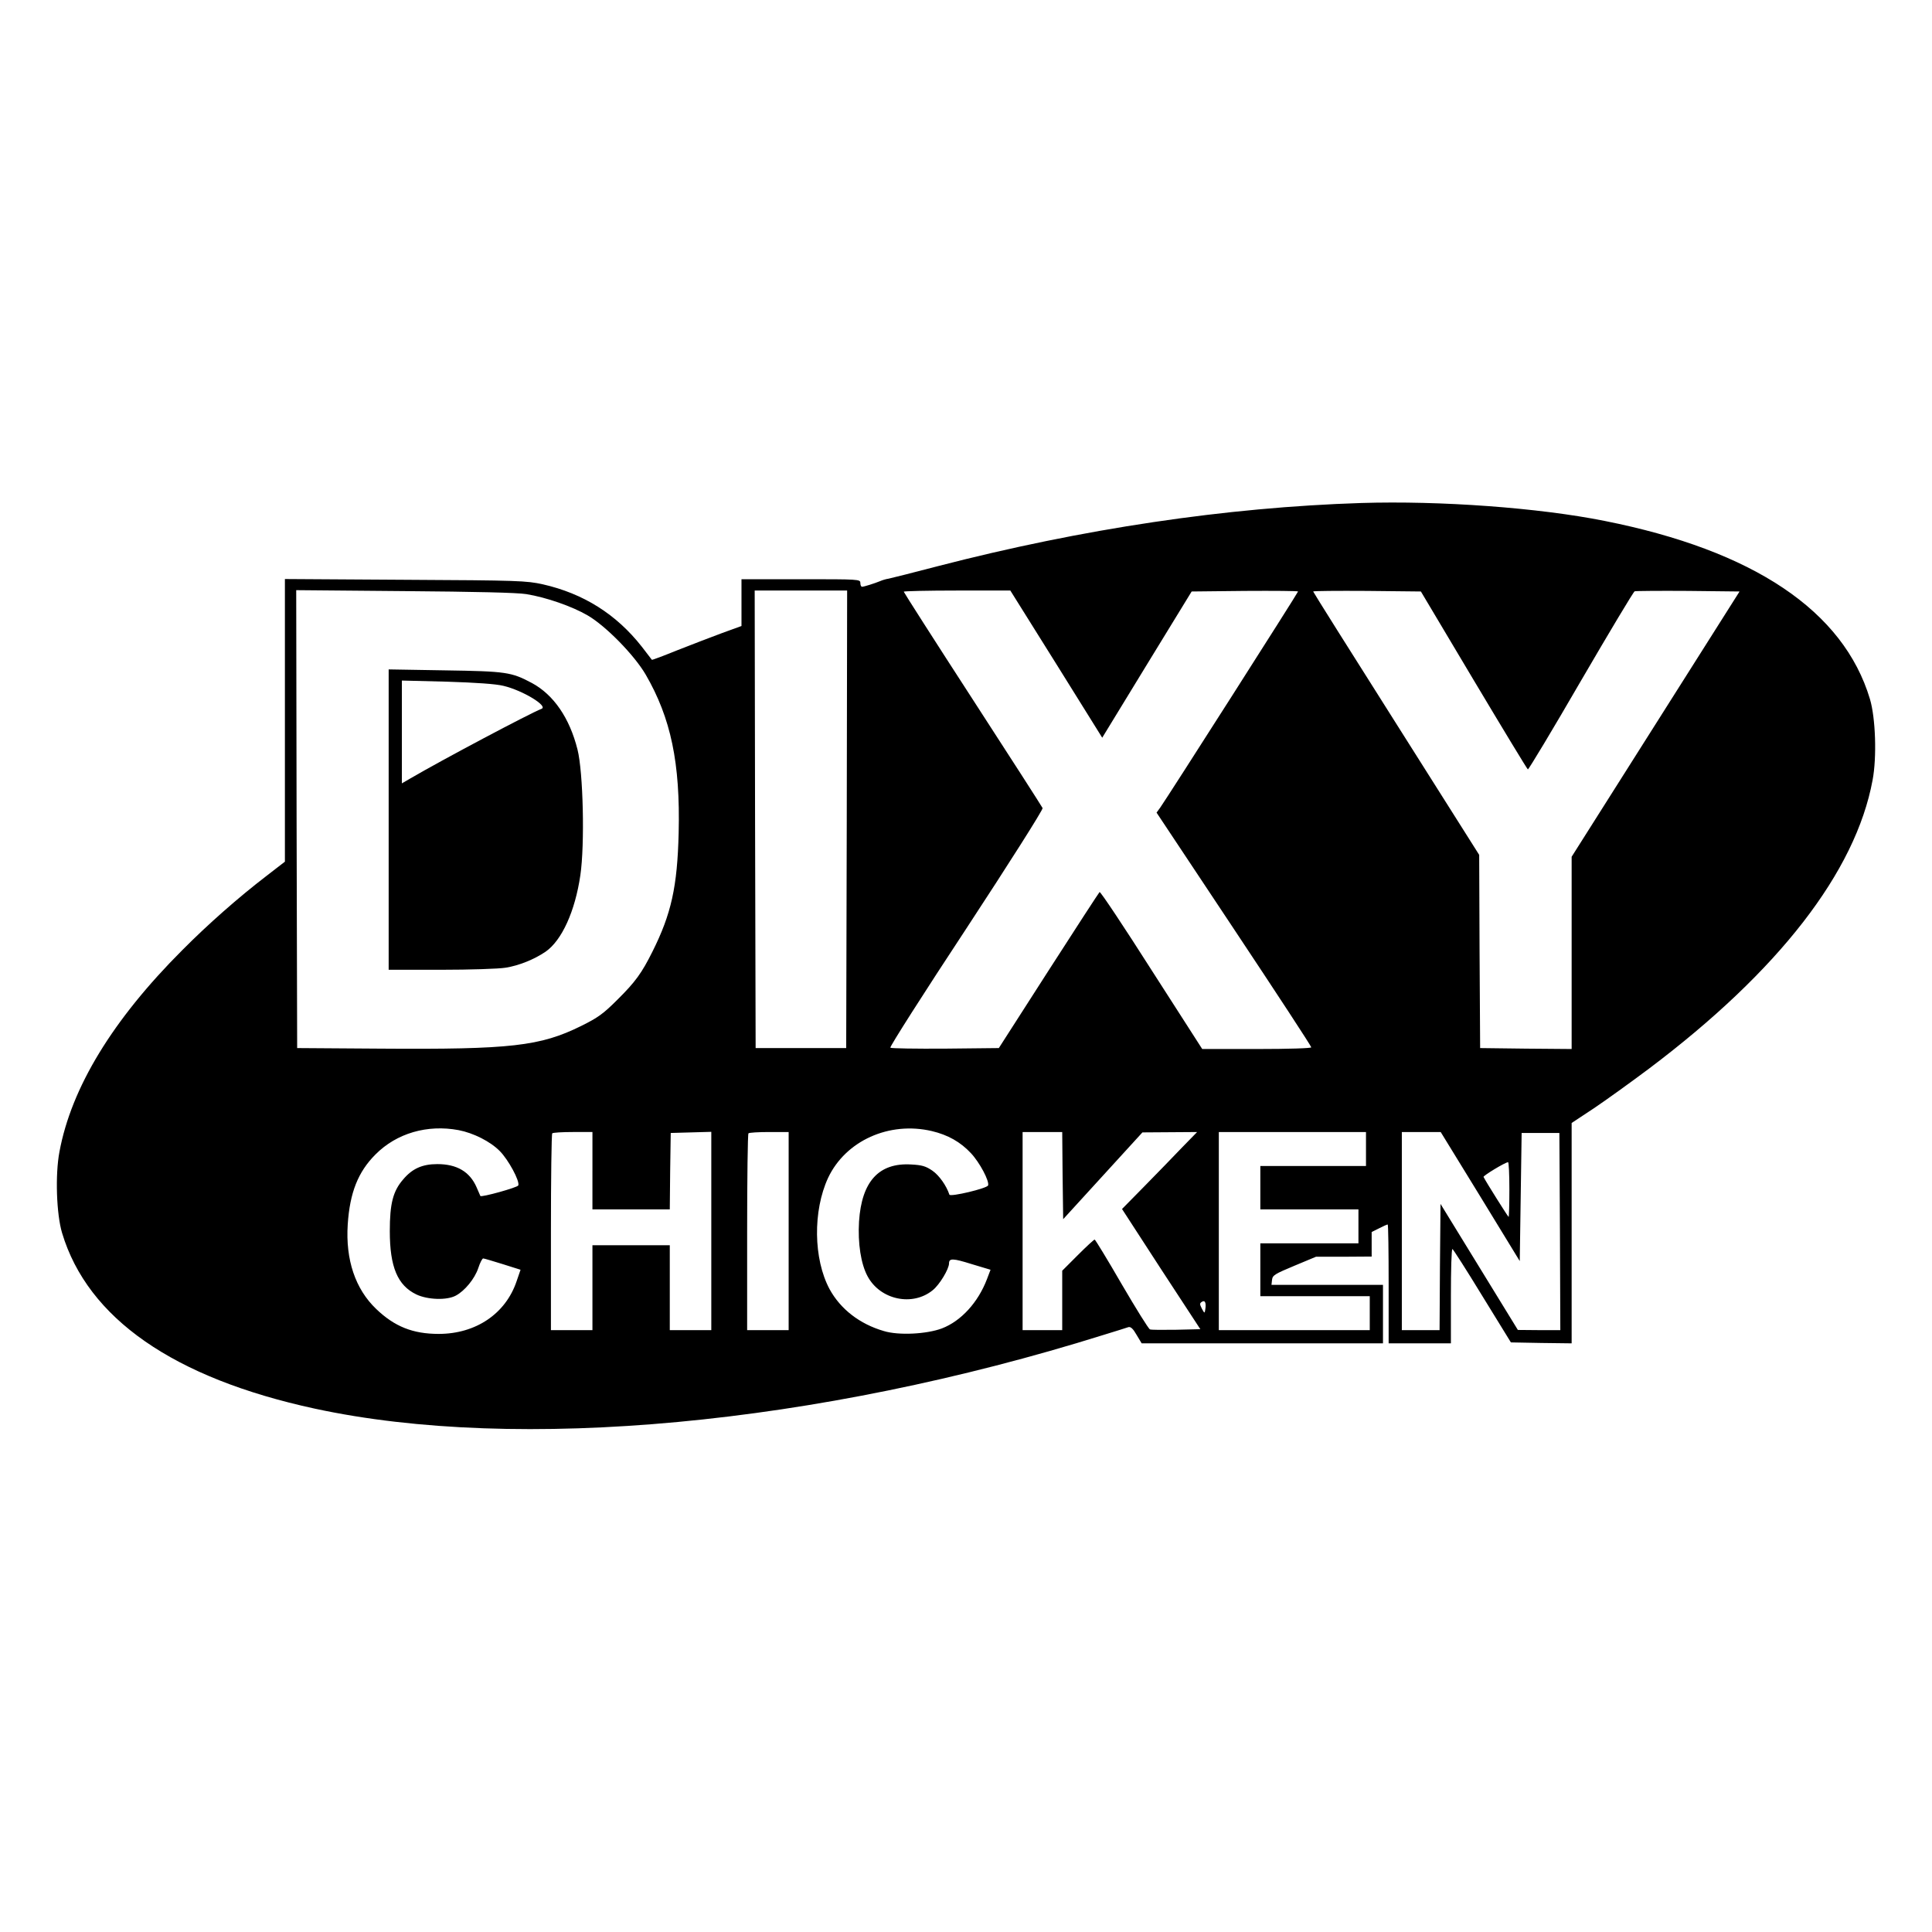
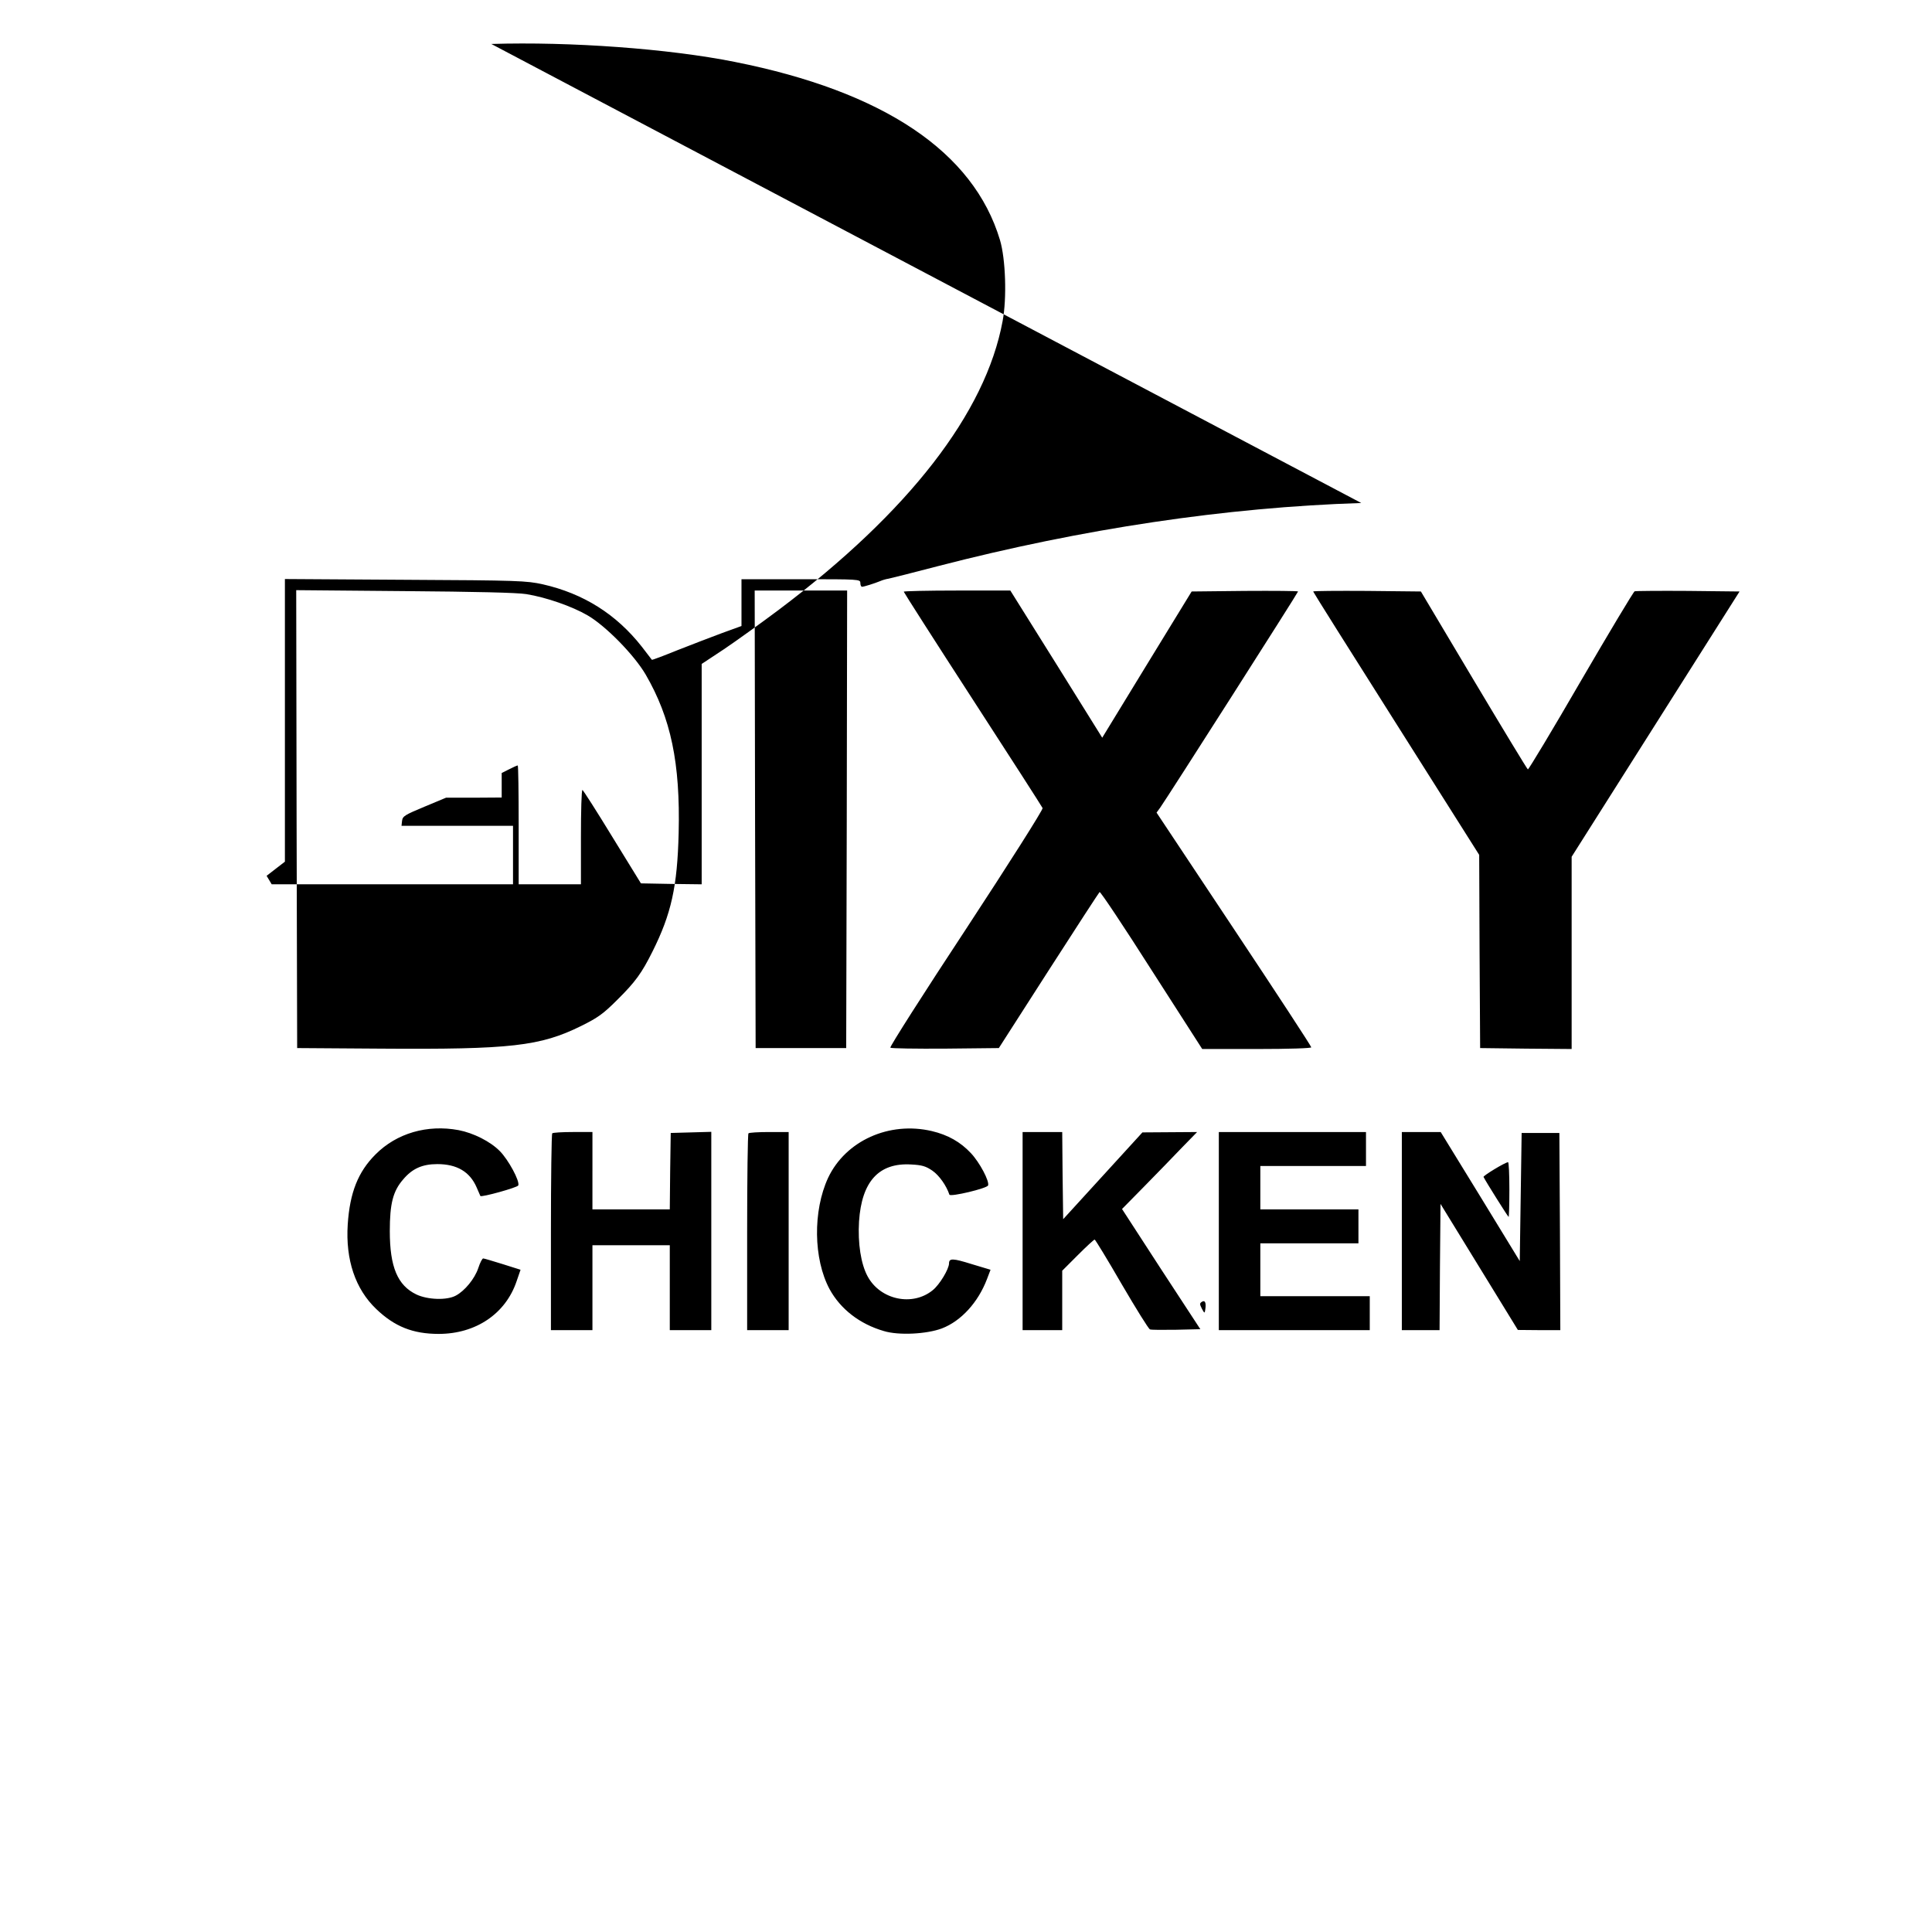
<svg xmlns="http://www.w3.org/2000/svg" version="1.0" width="1024pt" height="1024pt" viewBox="0 0 1024 1024" preserveAspectRatio="xMidYMid meet">
  <g transform="translate(0,1024) scale(0.1,-0.1)" fill="#000000" stroke="none">
-     <path d="M7215 7574 c-717 -23 -1476 -136 -2245 -335 -129 -34 -246 -63 -260 -66 -14 -2 -34 -8 -45 -13 -29 -12 -86 -30 -96 -30 -5 0 -9 9 -9 20 0 20 -7 20 -315 20 l-315 0 0 -124 0 -124 -102 -37 c-57 -21 -163 -62 -237 -91 -74 -30 -135 -53 -136 -51 -1 1 -25 32 -53 69 -135 172 -309 282 -525 331 -87 19 -127 21 -729 24 l-638 4 0 -749 0 -749 -97 -75 c-150 -115 -310 -256 -447 -394 -368 -368 -588 -728 -651 -1069 -23 -121 -16 -330 14 -430 136 -453 591 -769 1339 -931 1079 -233 2659 -86 4182 391 63 19 122 38 131 41 12 3 25 -9 43 -41 l27 -45 639 0 640 0 0 155 0 155 -296 0 -295 0 3 27 c3 24 15 31 118 74 l115 48 148 0 147 1 0 65 0 65 40 20 c21 11 42 20 45 20 3 0 5 -142 5 -315 l0 -315 165 0 165 0 0 250 c0 138 3 250 8 250 4 -1 75 -112 158 -248 l152 -247 161 -3 161 -2 0 584 0 584 118 78 c64 43 196 138 292 210 688 518 1095 1043 1185 1529 23 121 16 330 -14 430 -140 467 -616 787 -1406 944 -349 70 -872 108 -1290 95z m-4425 -483 c105 -17 243 -65 325 -113 96 -56 246 -209 307 -313 134 -231 184 -469 175 -840 -7 -285 -39 -429 -139 -629 -57 -114 -90 -160 -187 -256 -73 -73 -102 -94 -191 -138 -217 -107 -371 -125 -1065 -120 l-440 3 -3 1213 -2 1214 572 -5 c378 -3 599 -8 648 -16z m1698 -1193 l-3 -1213 -240 0 -240 0 -3 1213 -2 1212 245 0 245 0 -2 -1212z m1111 822 l243 -390 237 388 237 387 282 3 c155 1 282 0 282 -3 0 -6 -692 -1091 -731 -1146 l-19 -26 410 -617 c226 -340 410 -621 410 -627 0 -5 -116 -9 -289 -9 l-289 0 -269 419 c-147 231 -271 417 -275 413 -4 -4 -126 -191 -271 -417 l-263 -410 -284 -3 c-156 -1 -287 1 -291 5 -4 5 177 289 403 632 225 343 407 630 404 638 -3 7 -170 267 -371 577 -201 310 -365 567 -365 570 0 3 127 6 283 6 l282 0 244 -390z m2212 -85 c154 -258 283 -471 287 -473 4 -1 131 210 281 469 151 259 279 473 285 475 6 2 134 3 284 2 l272 -3 -445 -703 -445 -703 0 -509 0 -510 -242 2 -243 3 -3 512 -2 512 -440 696 c-242 382 -440 697 -440 700 0 3 129 4 286 3 l285 -3 280 -470z m-5380 -2385 c78 -15 168 -60 218 -111 45 -45 107 -159 98 -182 -4 -11 -195 -64 -201 -56 -1 2 -10 23 -20 46 -36 83 -105 123 -208 123 -80 0 -133 -24 -181 -81 -54 -62 -71 -128 -71 -274 0 -190 41 -288 141 -336 59 -28 161 -32 209 -6 47 25 100 89 119 146 9 28 21 51 26 51 5 0 51 -14 103 -30 l95 -30 -21 -61 c-58 -172 -216 -279 -413 -279 -137 0 -234 39 -331 132 -111 106 -163 261 -151 448 11 169 55 279 147 371 112 113 275 160 441 129z m2508 -5 c85 -20 152 -58 207 -117 47 -50 99 -149 91 -171 -6 -16 -200 -62 -205 -49 -16 48 -54 102 -90 127 -35 24 -55 30 -113 33 -171 10 -262 -90 -276 -302 -7 -116 10 -225 45 -290 67 -126 239 -162 346 -74 36 29 86 112 86 142 0 28 21 27 120 -4 l100 -30 -19 -50 c-47 -123 -137 -222 -239 -261 -80 -30 -228 -38 -307 -14 -128 37 -230 116 -288 222 -86 160 -89 415 -8 590 93 197 324 301 550 248z m-1799 -210 l0 -205 205 0 205 0 2 203 3 202 108 3 107 3 0 -526 0 -525 -110 0 -110 0 0 225 0 225 -205 0 -205 0 0 -225 0 -225 -110 0 -110 0 0 518 c0 285 3 522 7 525 3 4 53 7 110 7 l103 0 0 -205z m1040 -320 l0 -525 -110 0 -110 0 0 518 c0 285 3 522 7 525 3 4 53 7 110 7 l103 0 0 -525z m1452 294 l3 -231 210 230 210 230 145 1 145 1 -80 -82 c-44 -46 -133 -138 -199 -205 l-119 -121 207 -319 208 -318 -128 -3 c-70 -1 -133 -1 -139 2 -7 2 -74 110 -150 240 -75 130 -140 236 -143 236 -4 0 -44 -37 -89 -82 l-83 -83 0 -157 0 -158 -105 0 -105 0 0 525 0 525 105 0 105 0 2 -231z m1608 141 l0 -90 -280 0 -280 0 0 -115 0 -115 260 0 260 0 0 -90 0 -90 -260 0 -260 0 0 -140 0 -140 290 0 290 0 0 -90 0 -90 -400 0 -400 0 0 525 0 525 390 0 390 0 0 -90z m606 -252 l209 -342 5 339 5 340 100 0 100 0 3 -522 2 -523 -112 0 -113 1 -205 334 -205 334 -3 -335 -2 -334 -100 0 -100 0 0 525 0 525 103 0 103 0 210 -342z m154 37 c0 -80 -2 -145 -4 -145 -3 0 -119 184 -133 212 -3 6 115 78 130 78 4 0 7 -65 7 -145z m-1612 -637 c-3 -20 -4 -20 -18 6 -12 24 -12 28 0 36 17 11 24 -5 18 -42z" />
-     <path d="M2060 5896 l0 -796 278 0 c152 0 306 5 342 11 70 11 152 44 212 85 86 60 156 214 184 405 24 164 15 547 -15 666 -42 168 -127 291 -242 353 -109 58 -136 62 -461 67 l-298 5 0 -796z m608 709 c102 -24 240 -108 202 -122 -60 -23 -528 -271 -697 -370 l-43 -25 0 273 0 272 238 -6 c156 -5 259 -12 300 -22z" />
+     <path d="M7215 7574 c-717 -23 -1476 -136 -2245 -335 -129 -34 -246 -63 -260 -66 -14 -2 -34 -8 -45 -13 -29 -12 -86 -30 -96 -30 -5 0 -9 9 -9 20 0 20 -7 20 -315 20 l-315 0 0 -124 0 -124 -102 -37 c-57 -21 -163 -62 -237 -91 -74 -30 -135 -53 -136 -51 -1 1 -25 32 -53 69 -135 172 -309 282 -525 331 -87 19 -127 21 -729 24 l-638 4 0 -749 0 -749 -97 -75 l27 -45 639 0 640 0 0 155 0 155 -296 0 -295 0 3 27 c3 24 15 31 118 74 l115 48 148 0 147 1 0 65 0 65 40 20 c21 11 42 20 45 20 3 0 5 -142 5 -315 l0 -315 165 0 165 0 0 250 c0 138 3 250 8 250 4 -1 75 -112 158 -248 l152 -247 161 -3 161 -2 0 584 0 584 118 78 c64 43 196 138 292 210 688 518 1095 1043 1185 1529 23 121 16 330 -14 430 -140 467 -616 787 -1406 944 -349 70 -872 108 -1290 95z m-4425 -483 c105 -17 243 -65 325 -113 96 -56 246 -209 307 -313 134 -231 184 -469 175 -840 -7 -285 -39 -429 -139 -629 -57 -114 -90 -160 -187 -256 -73 -73 -102 -94 -191 -138 -217 -107 -371 -125 -1065 -120 l-440 3 -3 1213 -2 1214 572 -5 c378 -3 599 -8 648 -16z m1698 -1193 l-3 -1213 -240 0 -240 0 -3 1213 -2 1212 245 0 245 0 -2 -1212z m1111 822 l243 -390 237 388 237 387 282 3 c155 1 282 0 282 -3 0 -6 -692 -1091 -731 -1146 l-19 -26 410 -617 c226 -340 410 -621 410 -627 0 -5 -116 -9 -289 -9 l-289 0 -269 419 c-147 231 -271 417 -275 413 -4 -4 -126 -191 -271 -417 l-263 -410 -284 -3 c-156 -1 -287 1 -291 5 -4 5 177 289 403 632 225 343 407 630 404 638 -3 7 -170 267 -371 577 -201 310 -365 567 -365 570 0 3 127 6 283 6 l282 0 244 -390z m2212 -85 c154 -258 283 -471 287 -473 4 -1 131 210 281 469 151 259 279 473 285 475 6 2 134 3 284 2 l272 -3 -445 -703 -445 -703 0 -509 0 -510 -242 2 -243 3 -3 512 -2 512 -440 696 c-242 382 -440 697 -440 700 0 3 129 4 286 3 l285 -3 280 -470z m-5380 -2385 c78 -15 168 -60 218 -111 45 -45 107 -159 98 -182 -4 -11 -195 -64 -201 -56 -1 2 -10 23 -20 46 -36 83 -105 123 -208 123 -80 0 -133 -24 -181 -81 -54 -62 -71 -128 -71 -274 0 -190 41 -288 141 -336 59 -28 161 -32 209 -6 47 25 100 89 119 146 9 28 21 51 26 51 5 0 51 -14 103 -30 l95 -30 -21 -61 c-58 -172 -216 -279 -413 -279 -137 0 -234 39 -331 132 -111 106 -163 261 -151 448 11 169 55 279 147 371 112 113 275 160 441 129z m2508 -5 c85 -20 152 -58 207 -117 47 -50 99 -149 91 -171 -6 -16 -200 -62 -205 -49 -16 48 -54 102 -90 127 -35 24 -55 30 -113 33 -171 10 -262 -90 -276 -302 -7 -116 10 -225 45 -290 67 -126 239 -162 346 -74 36 29 86 112 86 142 0 28 21 27 120 -4 l100 -30 -19 -50 c-47 -123 -137 -222 -239 -261 -80 -30 -228 -38 -307 -14 -128 37 -230 116 -288 222 -86 160 -89 415 -8 590 93 197 324 301 550 248z m-1799 -210 l0 -205 205 0 205 0 2 203 3 202 108 3 107 3 0 -526 0 -525 -110 0 -110 0 0 225 0 225 -205 0 -205 0 0 -225 0 -225 -110 0 -110 0 0 518 c0 285 3 522 7 525 3 4 53 7 110 7 l103 0 0 -205z m1040 -320 l0 -525 -110 0 -110 0 0 518 c0 285 3 522 7 525 3 4 53 7 110 7 l103 0 0 -525z m1452 294 l3 -231 210 230 210 230 145 1 145 1 -80 -82 c-44 -46 -133 -138 -199 -205 l-119 -121 207 -319 208 -318 -128 -3 c-70 -1 -133 -1 -139 2 -7 2 -74 110 -150 240 -75 130 -140 236 -143 236 -4 0 -44 -37 -89 -82 l-83 -83 0 -157 0 -158 -105 0 -105 0 0 525 0 525 105 0 105 0 2 -231z m1608 141 l0 -90 -280 0 -280 0 0 -115 0 -115 260 0 260 0 0 -90 0 -90 -260 0 -260 0 0 -140 0 -140 290 0 290 0 0 -90 0 -90 -400 0 -400 0 0 525 0 525 390 0 390 0 0 -90z m606 -252 l209 -342 5 339 5 340 100 0 100 0 3 -522 2 -523 -112 0 -113 1 -205 334 -205 334 -3 -335 -2 -334 -100 0 -100 0 0 525 0 525 103 0 103 0 210 -342z m154 37 c0 -80 -2 -145 -4 -145 -3 0 -119 184 -133 212 -3 6 115 78 130 78 4 0 7 -65 7 -145z m-1612 -637 c-3 -20 -4 -20 -18 6 -12 24 -12 28 0 36 17 11 24 -5 18 -42z" />
  </g>
</svg>